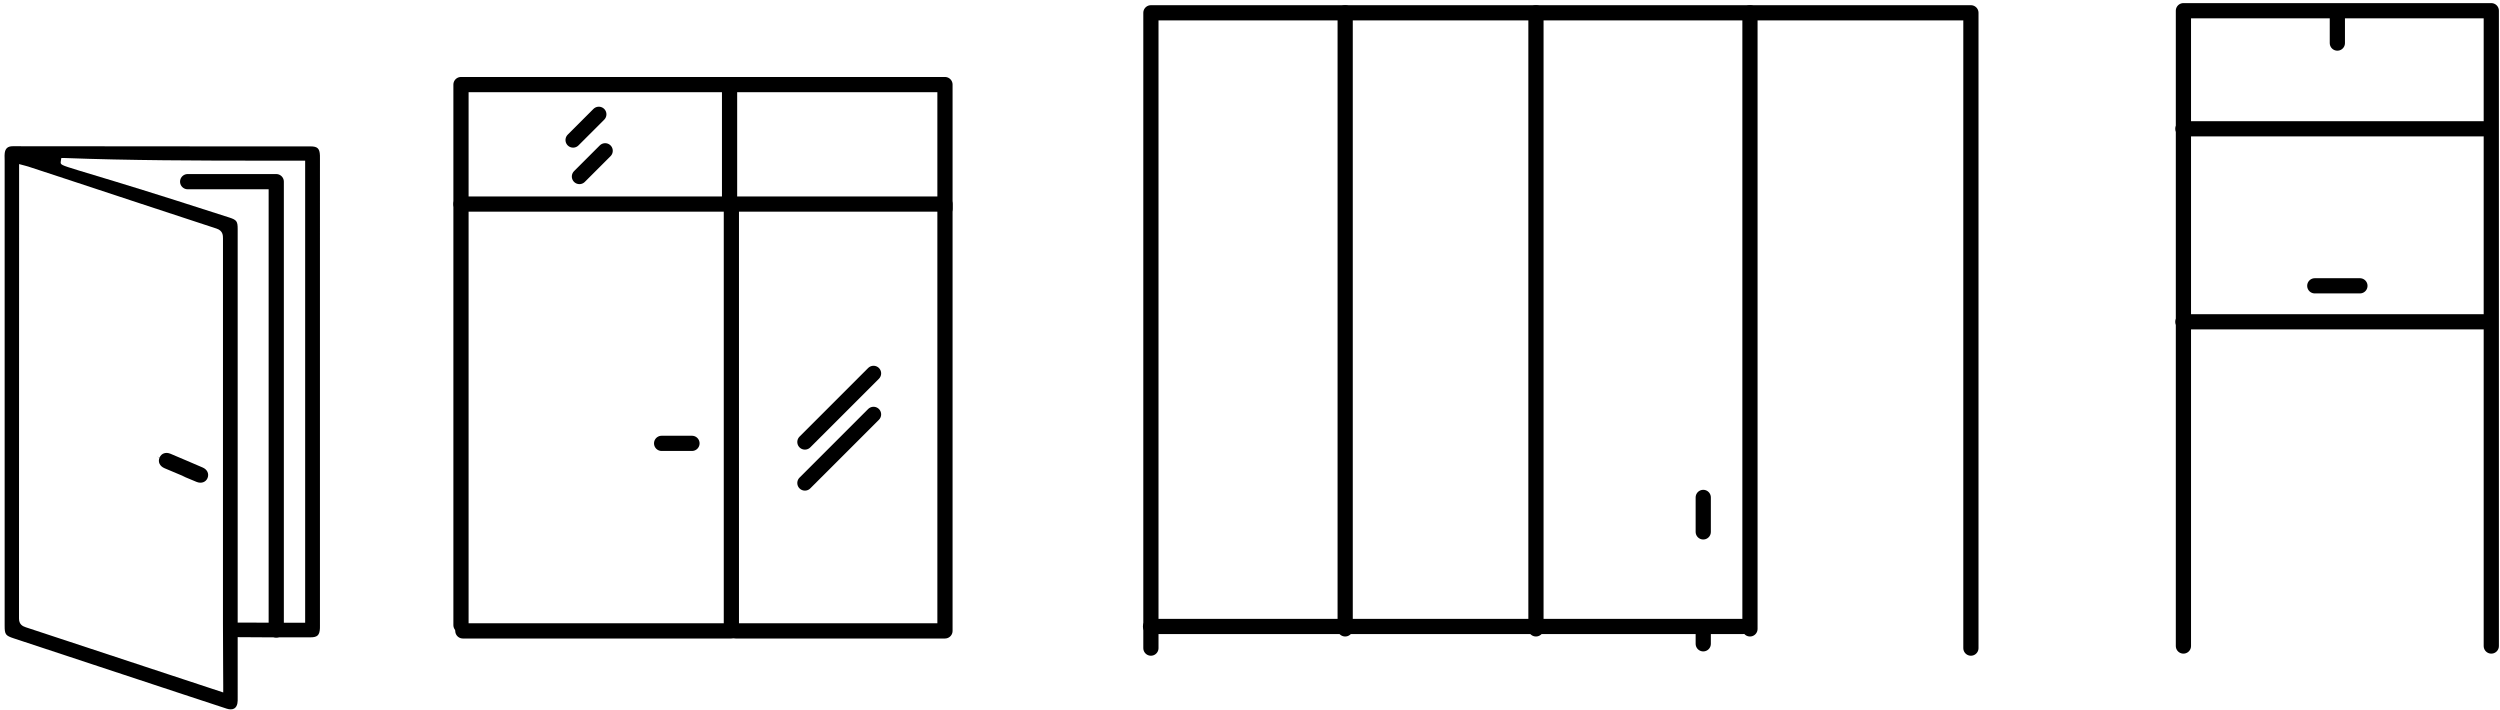
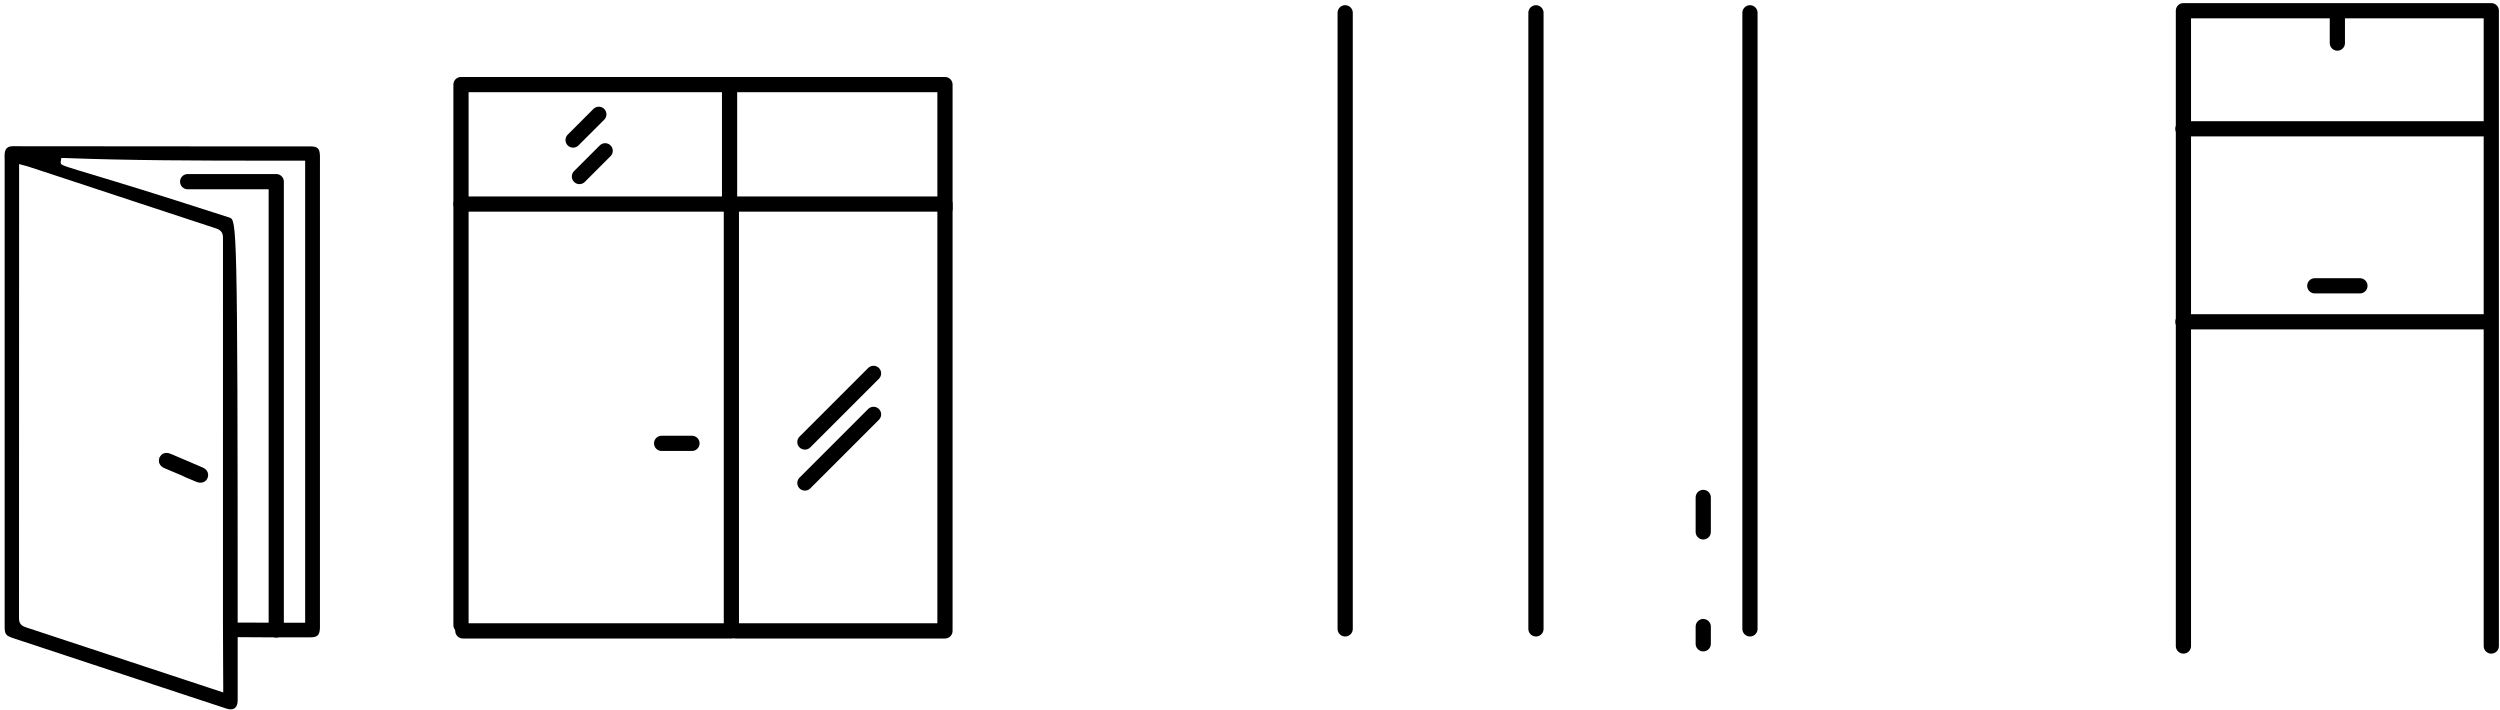
<svg xmlns="http://www.w3.org/2000/svg" width="493px" height="140px" viewBox="0 0 493 140" version="1.1">
  <title>Group 55</title>
  <g id="Symbols" stroke="none" stroke-width="1" fill="none" fill-rule="evenodd">
    <g id="prodotti" transform="translate(-78, -51)">
      <g id="Group-55" transform="translate(25, 3.58)">
-         <path d="M98.249,90.323 C94.487,89.084 81.513,84.959 75.7,83.209 C72.909,82.369 70.357,81.599 68.504,81.03 C64.888,79.917 64.888,79.917 64.99,79.22 L65.083,78.585 L65.761,78.579 L65.775,78.581 C78.221,79.063 92.456,79.102 104.823,79.102 L113.176,79.101 L113.176,170.229 L99.87,170.193 L99.87,92.591 C99.87,91.067 99.673,90.792 98.249,90.323 L98.249,90.323 Z M97.02,183.971 L94.127,183.014 C92.491,182.472 90.925,181.953 89.356,181.439 L86.432,180.476 C79.111,178.067 65.402,173.516 58.079,171.116 C57.419,170.901 56.746,170.523 56.747,169.38 C56.766,145.936 56.766,114.169 56.766,90.726 L56.766,79.777 L57.986,80.102 C58.191,80.154 58.378,80.202 58.56,80.262 L65.989,82.705 C73.758,85.262 87.915,89.96 95.692,92.493 C96.975,92.908 96.972,93.873 96.972,94.447 C96.964,117.699 96.962,147.095 96.967,170.347 C96.967,172.464 96.984,176.761 97,178.876 L97.02,182.494 L97.02,183.971 Z M114.219,173.102 C115.59,173.102 116.027,172.682 116.09,171.31 C116.099,171.125 116.097,170.934 116.094,170.748 L116.093,170.494 L116.094,78.632 C116.096,78.441 116.097,78.252 116.09,78.064 C116.037,76.703 115.603,76.288 114.232,76.288 L93.494,76.286 C83.665,76.281 73.837,76.272 64.008,76.263 L55.505,76.256 C54.552,76.256 54.052,76.683 53.933,77.6 C53.891,77.917 53.899,78.26 53.91,78.623 C53.914,78.786 53.917,78.949 53.917,79.111 L53.917,170.807 C53.917,172.534 54.086,172.767 55.716,173.304 L89.088,184.332 C91.96,185.281 94.834,186.229 97.709,187.169 C97.994,187.26 98.26,187.307 98.502,187.307 C99.66,187.307 99.855,186.239 99.868,185.604 C99.874,185.352 99.873,185.101 99.871,184.849 L99.87,173.067 L106.222,173.105 C109.48,173.105 110.959,173.105 114.219,173.102 L114.219,173.102 Z" id="Fill-5" fill="#000000" />
+         <path d="M98.249,90.323 C94.487,89.084 81.513,84.959 75.7,83.209 C72.909,82.369 70.357,81.599 68.504,81.03 C64.888,79.917 64.888,79.917 64.99,79.22 L65.083,78.585 L65.761,78.579 L65.775,78.581 C78.221,79.063 92.456,79.102 104.823,79.102 L113.176,79.101 L113.176,170.229 L99.87,170.193 C99.87,91.067 99.673,90.792 98.249,90.323 L98.249,90.323 Z M97.02,183.971 L94.127,183.014 C92.491,182.472 90.925,181.953 89.356,181.439 L86.432,180.476 C79.111,178.067 65.402,173.516 58.079,171.116 C57.419,170.901 56.746,170.523 56.747,169.38 C56.766,145.936 56.766,114.169 56.766,90.726 L56.766,79.777 L57.986,80.102 C58.191,80.154 58.378,80.202 58.56,80.262 L65.989,82.705 C73.758,85.262 87.915,89.96 95.692,92.493 C96.975,92.908 96.972,93.873 96.972,94.447 C96.964,117.699 96.962,147.095 96.967,170.347 C96.967,172.464 96.984,176.761 97,178.876 L97.02,182.494 L97.02,183.971 Z M114.219,173.102 C115.59,173.102 116.027,172.682 116.09,171.31 C116.099,171.125 116.097,170.934 116.094,170.748 L116.093,170.494 L116.094,78.632 C116.096,78.441 116.097,78.252 116.09,78.064 C116.037,76.703 115.603,76.288 114.232,76.288 L93.494,76.286 C83.665,76.281 73.837,76.272 64.008,76.263 L55.505,76.256 C54.552,76.256 54.052,76.683 53.933,77.6 C53.891,77.917 53.899,78.26 53.91,78.623 C53.914,78.786 53.917,78.949 53.917,79.111 L53.917,170.807 C53.917,172.534 54.086,172.767 55.716,173.304 L89.088,184.332 C91.96,185.281 94.834,186.229 97.709,187.169 C97.994,187.26 98.26,187.307 98.502,187.307 C99.66,187.307 99.855,186.239 99.868,185.604 C99.874,185.352 99.873,185.101 99.871,184.849 L99.87,173.067 L106.222,173.105 C109.48,173.105 110.959,173.105 114.219,173.102 L114.219,173.102 Z" id="Fill-5" fill="#000000" />
        <path d="M84.458,137.669 C84.106,138.51 84.499,139.348 85.439,139.75 C86.403,140.163 87.372,140.567 88.34,140.972 L89.583,141.491 L88.863,141.24 C89.826,141.646 90.792,142.053 91.76,142.449 C92.69,142.828 93.583,142.516 93.93,141.69 C94.27,140.832 93.862,139.989 92.953,139.606 C90.189,138.439 89.392,138.057 86.624,136.903 C85.699,136.519 84.835,136.814 84.471,137.639 L83.913,137.441 L83.913,137.441 L84.458,137.669 Z" id="Fill-7" fill="#000000" />
        <line x1="388.88" y1="152.309" x2="388.88" y2="145.512" id="Stroke-9" stroke="#000000" stroke-width="3" stroke-linecap="round" stroke-linejoin="round" />
        <line x1="388.88" y1="174.379" x2="388.88" y2="170.98" id="Stroke-11" stroke="#000000" stroke-width="3" stroke-linecap="round" stroke-linejoin="round" />
-         <polyline id="Stroke-13" stroke="#000000" stroke-width="3" stroke-linecap="round" stroke-linejoin="round" points="279.959 175.228 279.959 49.944 441.663 49.944 441.663 175.228" />
-         <line x1="279.885" y1="170.963" x2="396.636" y2="170.963" id="Stroke-15" stroke="#000000" stroke-width="3" stroke-linecap="round" stroke-linejoin="round" />
        <line x1="398.093" y1="171.438" x2="398.093" y2="49.944" id="Stroke-17" stroke="#000000" stroke-width="3" stroke-linecap="round" stroke-linejoin="round" />
        <line x1="355.891" y1="171.438" x2="355.891" y2="49.944" id="Stroke-19" stroke="#000000" stroke-width="3" stroke-linecap="round" stroke-linejoin="round" />
        <line x1="318.269" y1="171.438" x2="318.269" y2="49.944" id="Stroke-21" stroke="#000000" stroke-width="3" stroke-linecap="round" stroke-linejoin="round" />
        <line x1="166.014" y1="75.035" x2="171.088" y2="69.961" id="Stroke-23" stroke="#000000" stroke-width="3" stroke-linecap="round" stroke-linejoin="round" />
        <line x1="167.264" y1="82.23" x2="172.338" y2="77.156" id="Stroke-25" stroke="#000000" stroke-width="3" stroke-linecap="round" stroke-linejoin="round" />
        <line x1="211.726" y1="134.585" x2="225.262" y2="121.05" id="Stroke-27" stroke="#000000" stroke-width="3" stroke-linecap="round" stroke-linejoin="round" />
        <line x1="211.726" y1="142.671" x2="225.262" y2="129.136" id="Stroke-29" stroke="#000000" stroke-width="3" stroke-linecap="round" stroke-linejoin="round" />
        <polyline id="Stroke-31" stroke="#000000" stroke-width="3" stroke-linecap="round" stroke-linejoin="round" points="198.051 171.833 239.348 171.833 239.348 87.661 198.479 87.661" />
        <polyline id="Stroke-33" stroke="#000000" stroke-width="3" stroke-linecap="round" stroke-linejoin="round" points="144.274 171.833 197.226 171.833 197.226 87.661 143.907 87.661" />
        <polyline id="Stroke-37" stroke="#000000" stroke-width="3" stroke-linecap="round" stroke-linejoin="round" points="107.476 171.648 107.476 83.243 90.006 83.243" />
        <polyline id="Stroke-39" stroke="#000000" stroke-width="3" stroke-linecap="round" stroke-linejoin="round" points="239.348 88.576 239.348 64.099 196.87 64.099 196.87 87.659" />
        <polyline id="Stroke-41" stroke="#000000" stroke-width="3" stroke-linecap="round" stroke-linejoin="round" points="196.776 64.099 143.907 64.099 143.907 170.697" />
        <polyline id="Stroke-43" stroke="#000000" stroke-width="3" stroke-linecap="round" stroke-linejoin="round" points="483.57 174.816 483.57 49.532 544.282 49.532 544.282 174.816" />
        <line x1="483.472" y1="72.815" x2="542.73" y2="72.815" id="Stroke-45" stroke="#000000" stroke-width="3" stroke-linecap="round" stroke-linejoin="round" />
        <line x1="542.729" y1="110.879" x2="483.471" y2="110.879" id="Stroke-47" stroke="#000000" stroke-width="3" stroke-linecap="round" stroke-linejoin="round" />
        <line x1="518.376" y1="103.784" x2="509.475" y2="103.784" id="Stroke-49" stroke="#000000" stroke-width="3" stroke-linecap="round" stroke-linejoin="round" />
        <line x1="189.458" y1="134.85" x2="183.471" y2="134.85" id="Stroke-51" stroke="#000000" stroke-width="3" stroke-linecap="round" stroke-linejoin="round" />
        <line x1="513.926" y1="55.915" x2="513.926" y2="50.413" id="Stroke-53" stroke="#000000" stroke-width="3" stroke-linecap="round" stroke-linejoin="round" />
      </g>
    </g>
  </g>
</svg>